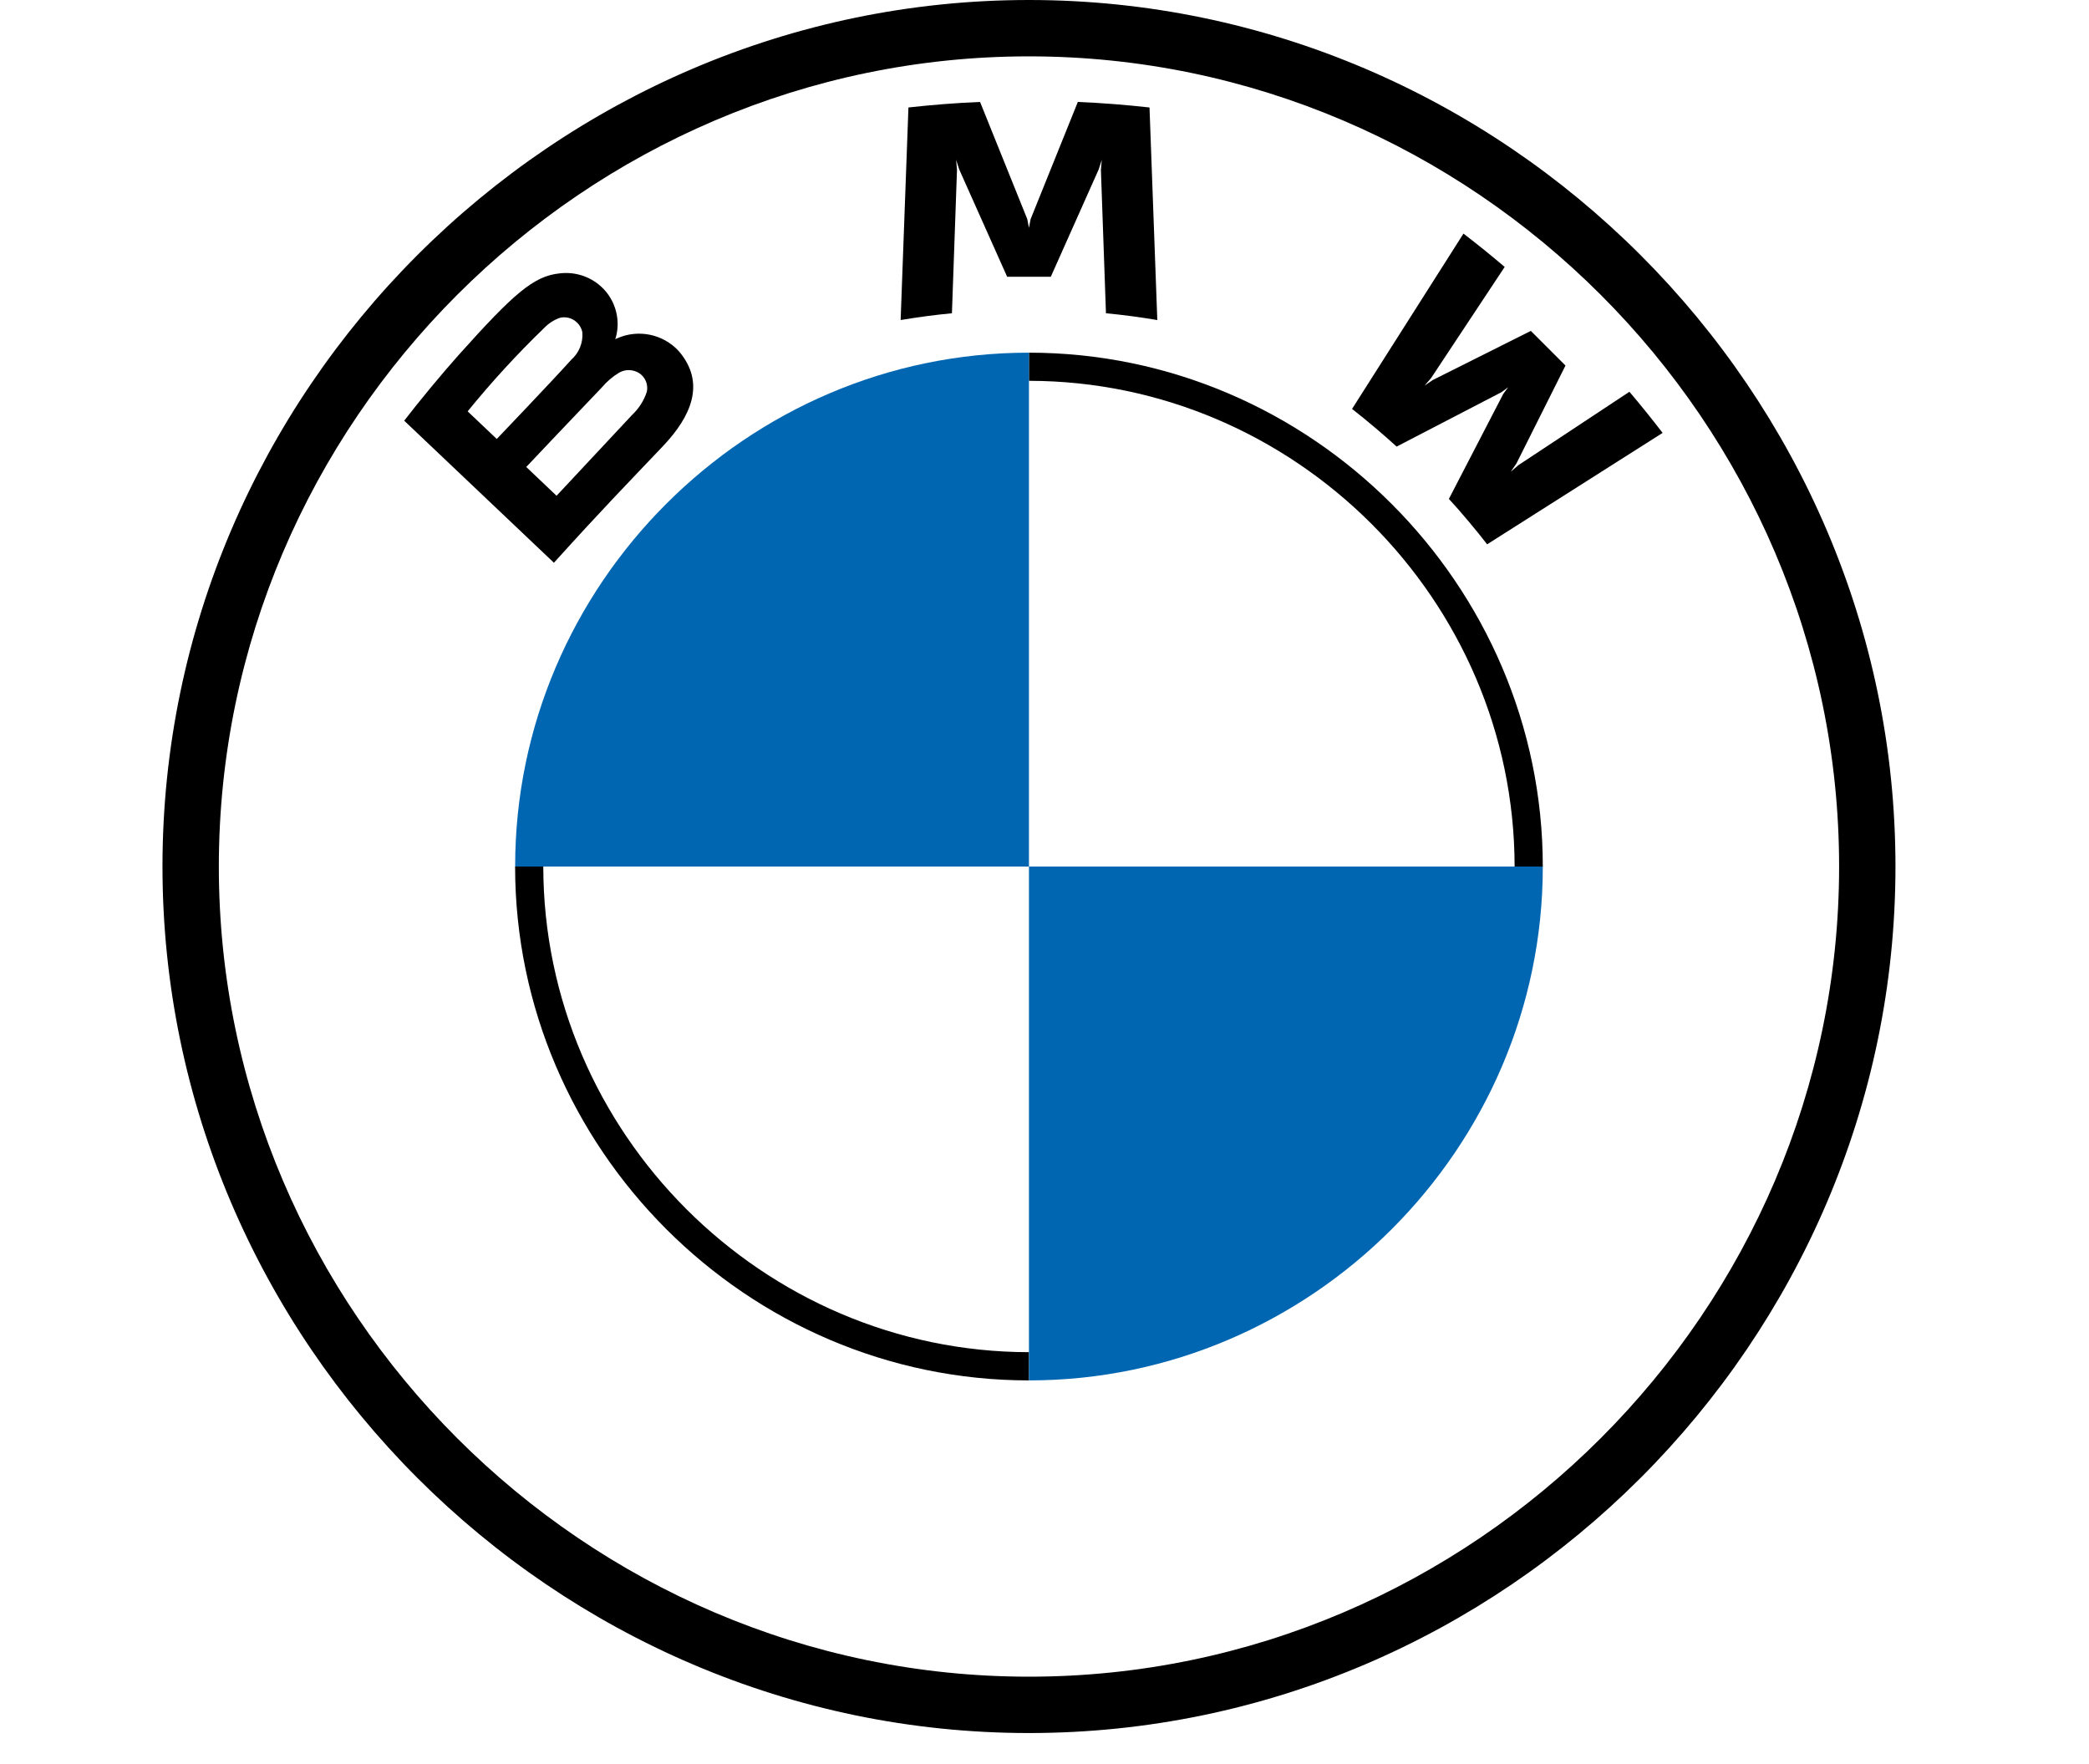
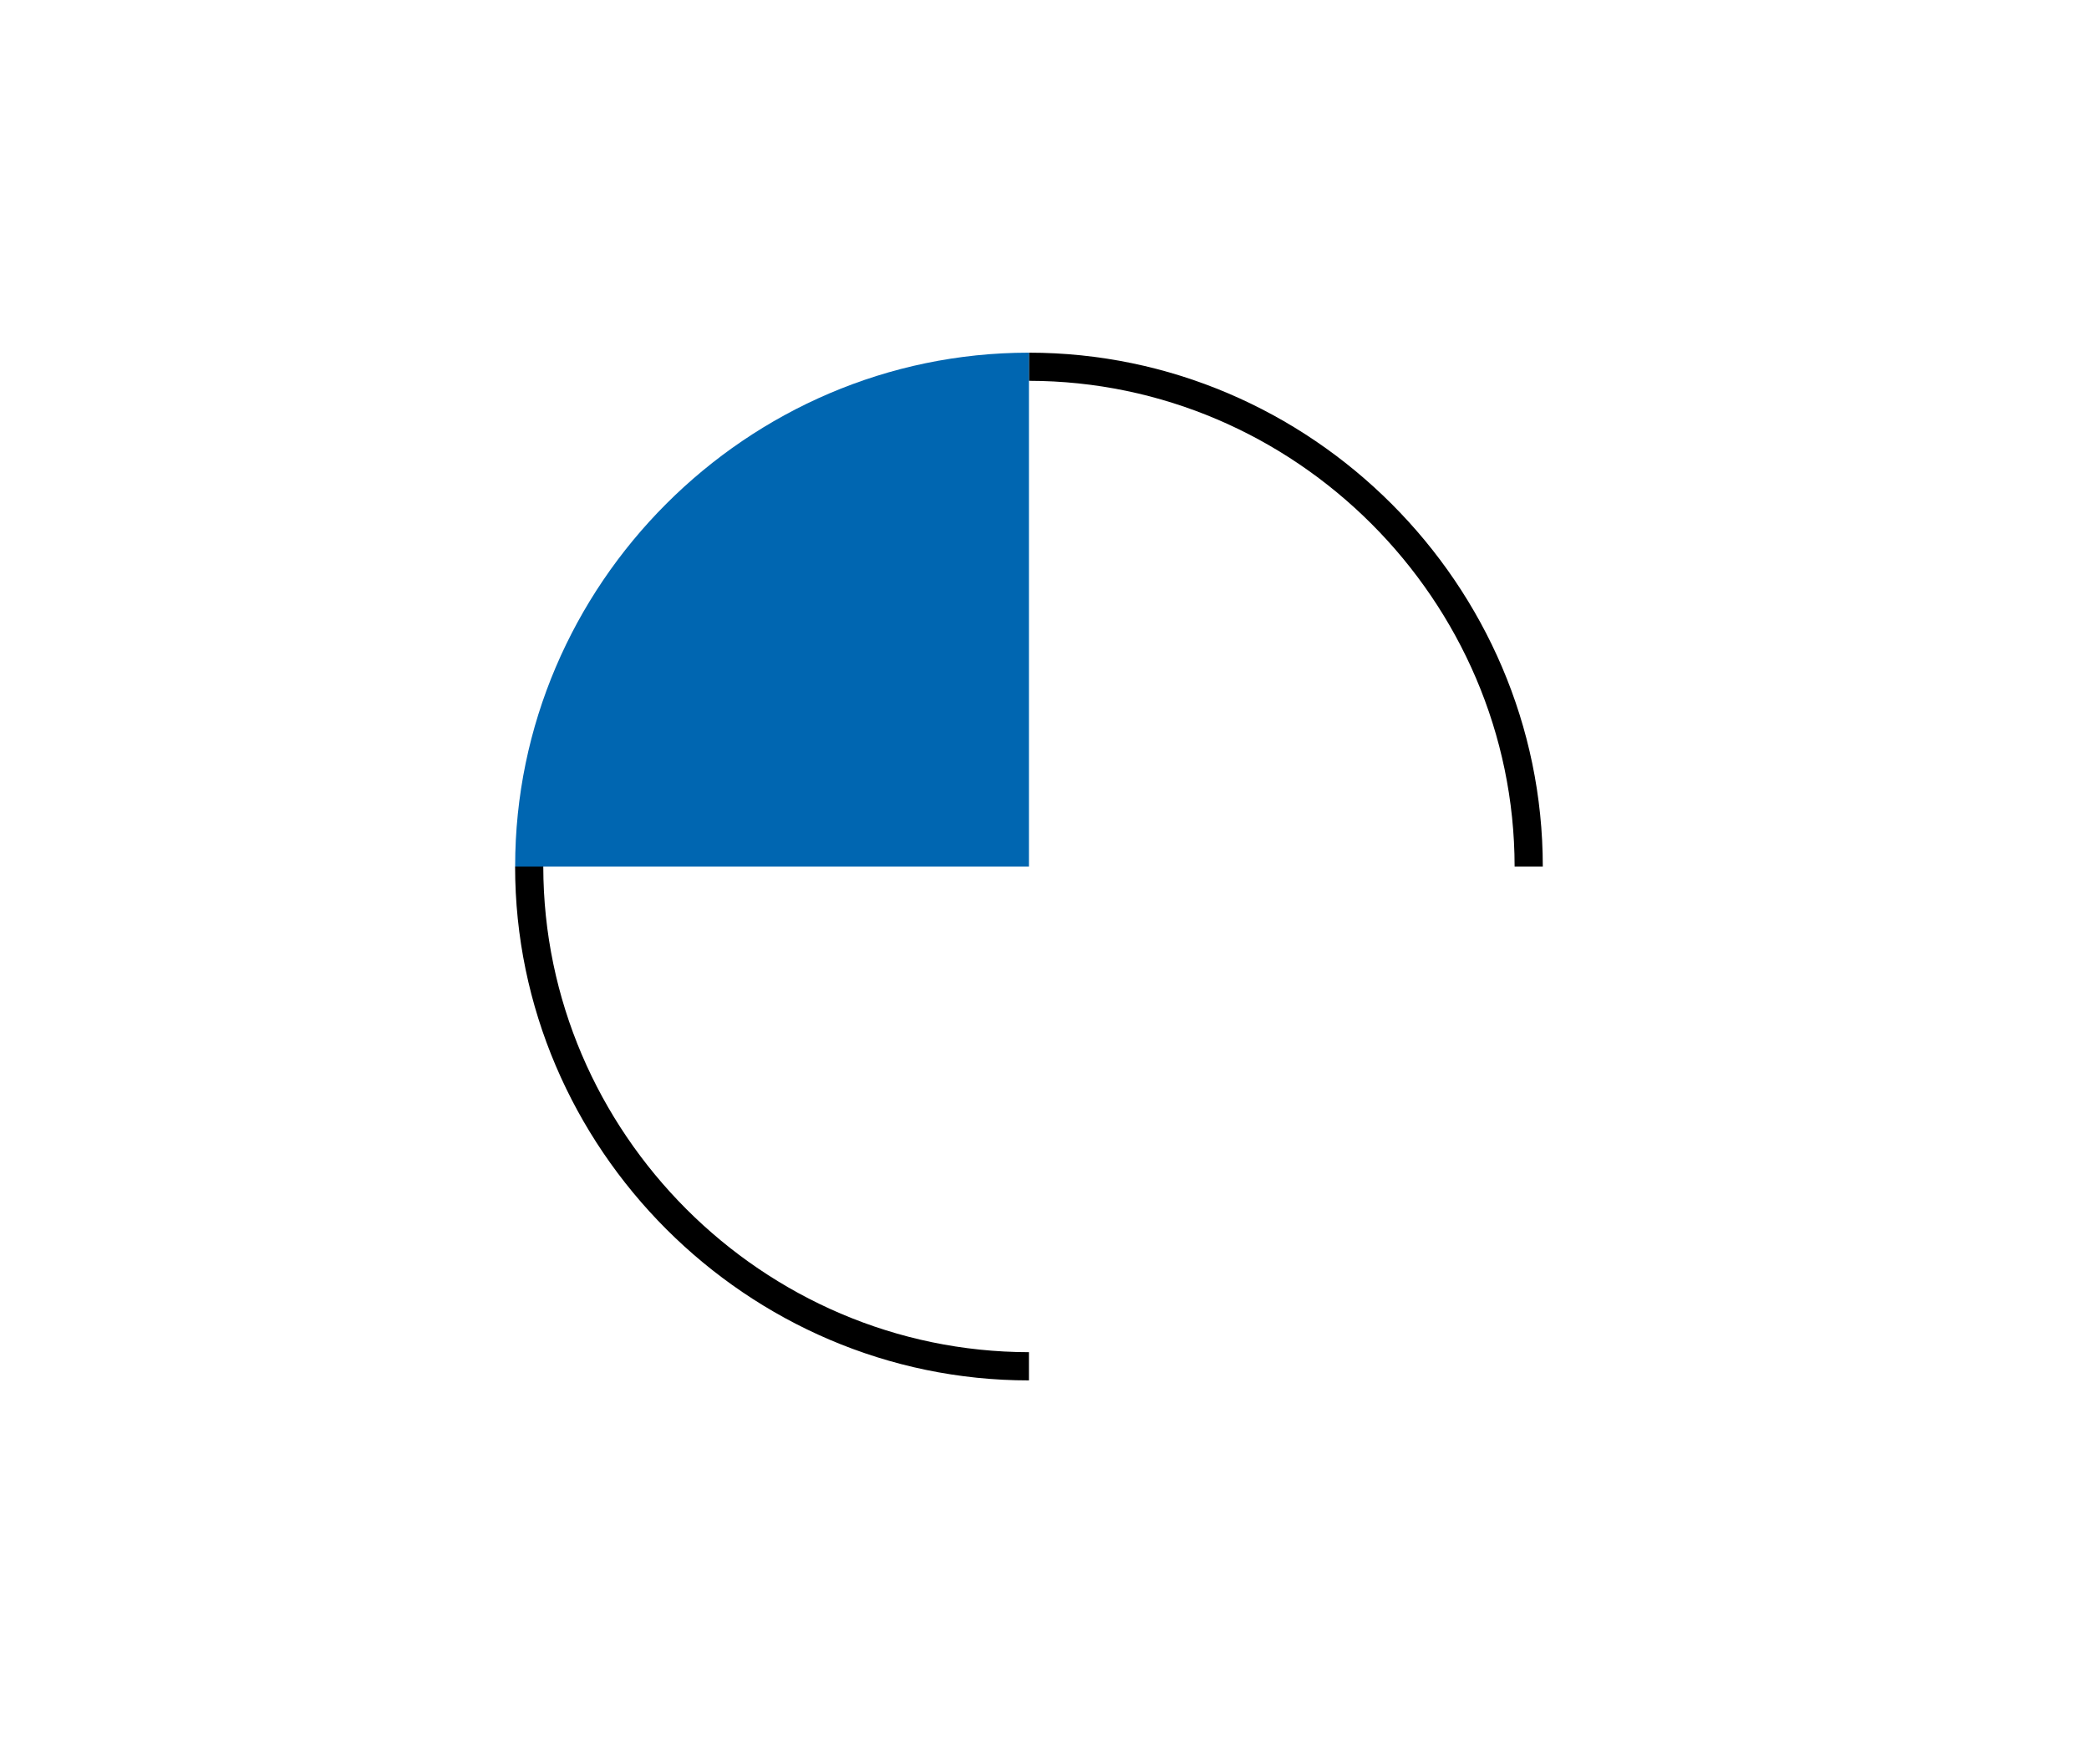
<svg xmlns="http://www.w3.org/2000/svg" width="45" viewBox="0 0 38 38" fill="none">
-   <path d="M18.665 0C8.426 0 0 8.426 0 18.665C0 28.905 8.426 37.331 18.666 37.331C28.905 37.331 37.331 28.905 37.331 18.665C37.331 8.426 28.905 0 18.665 0ZM36.117 18.666C36.117 28.239 28.239 36.117 18.665 36.117C9.092 36.117 1.214 28.239 1.214 18.666C1.214 9.092 9.092 1.214 18.665 1.214C28.239 1.214 36.117 9.092 36.117 18.666Z" fill="black" />
  <path d="M18.665 7.597V8.203C24.402 8.21 29.121 12.929 29.127 18.666H29.734C29.734 12.593 24.737 7.597 18.665 7.597ZM18.665 29.127C12.928 29.121 8.21 24.402 8.203 18.666H7.596C7.596 24.738 12.593 29.735 18.665 29.735" fill="black" />
-   <path d="M27.711 10.747C27.965 11.019 28.33 11.458 28.535 11.725L32.315 9.325C32.126 9.078 31.826 8.703 31.6 8.439L29.207 10.021L29.044 10.162L29.166 9.984L30.223 7.874L29.476 7.128L27.366 8.185L27.188 8.306L27.329 8.142L28.913 5.75C28.635 5.513 28.367 5.295 28.025 5.032L25.625 8.809C25.929 9.043 26.33 9.386 26.585 9.62L28.844 8.448L28.988 8.341L28.882 8.486L27.711 10.747Z" fill="black" />
-   <path d="M19.136 5.961L20.168 3.648L20.234 3.443L20.215 3.657L20.324 6.748C20.686 6.782 21.06 6.832 21.43 6.894L21.262 2.315C20.745 2.258 20.232 2.217 19.718 2.196L18.701 4.72L18.665 4.908L18.629 4.72L17.612 2.196C17.099 2.217 16.585 2.258 16.069 2.315L15.901 6.894C16.27 6.832 16.644 6.782 17.006 6.748L17.115 3.657L17.096 3.443L17.162 3.648L18.195 5.961H19.136Z" fill="black" />
-   <path d="M10.782 9.609C11.379 8.98 11.717 8.254 11.119 7.56C10.783 7.196 10.249 7.086 9.797 7.287L9.752 7.305L9.767 7.265C9.881 6.844 9.732 6.392 9.389 6.122C9.153 5.936 8.852 5.852 8.554 5.889C7.994 5.946 7.562 6.329 6.387 7.639C6.033 8.034 5.517 8.658 5.207 9.062L8.432 12.122C9.504 10.937 9.939 10.497 10.782 9.609ZM6.574 8.861C7.088 8.228 7.64 7.626 8.227 7.06C8.321 6.963 8.436 6.889 8.564 6.845C8.593 6.838 8.623 6.835 8.652 6.835C8.838 6.835 9.001 6.965 9.042 7.146L9.044 7.154C9.064 7.38 8.974 7.602 8.804 7.751C8.46 8.138 7.201 9.456 7.201 9.456L6.574 8.861ZM7.836 10.059C7.836 10.059 9.063 8.762 9.463 8.347C9.569 8.221 9.694 8.114 9.834 8.029C9.969 7.95 10.137 7.954 10.269 8.038C10.402 8.124 10.468 8.286 10.433 8.441C10.371 8.631 10.261 8.802 10.116 8.938C9.947 9.12 8.491 10.677 8.489 10.679L7.836 10.059Z" fill="black" />
  <path d="M18.665 7.597V18.666H7.596L7.597 18.66C7.597 12.593 12.587 7.6 18.654 7.597H18.665Z" fill="#0066B1" />
-   <path d="M29.734 18.666L29.734 18.671C29.734 24.738 24.744 29.731 18.677 29.735H18.665V18.666H29.734Z" fill="#0066B1" />
</svg>